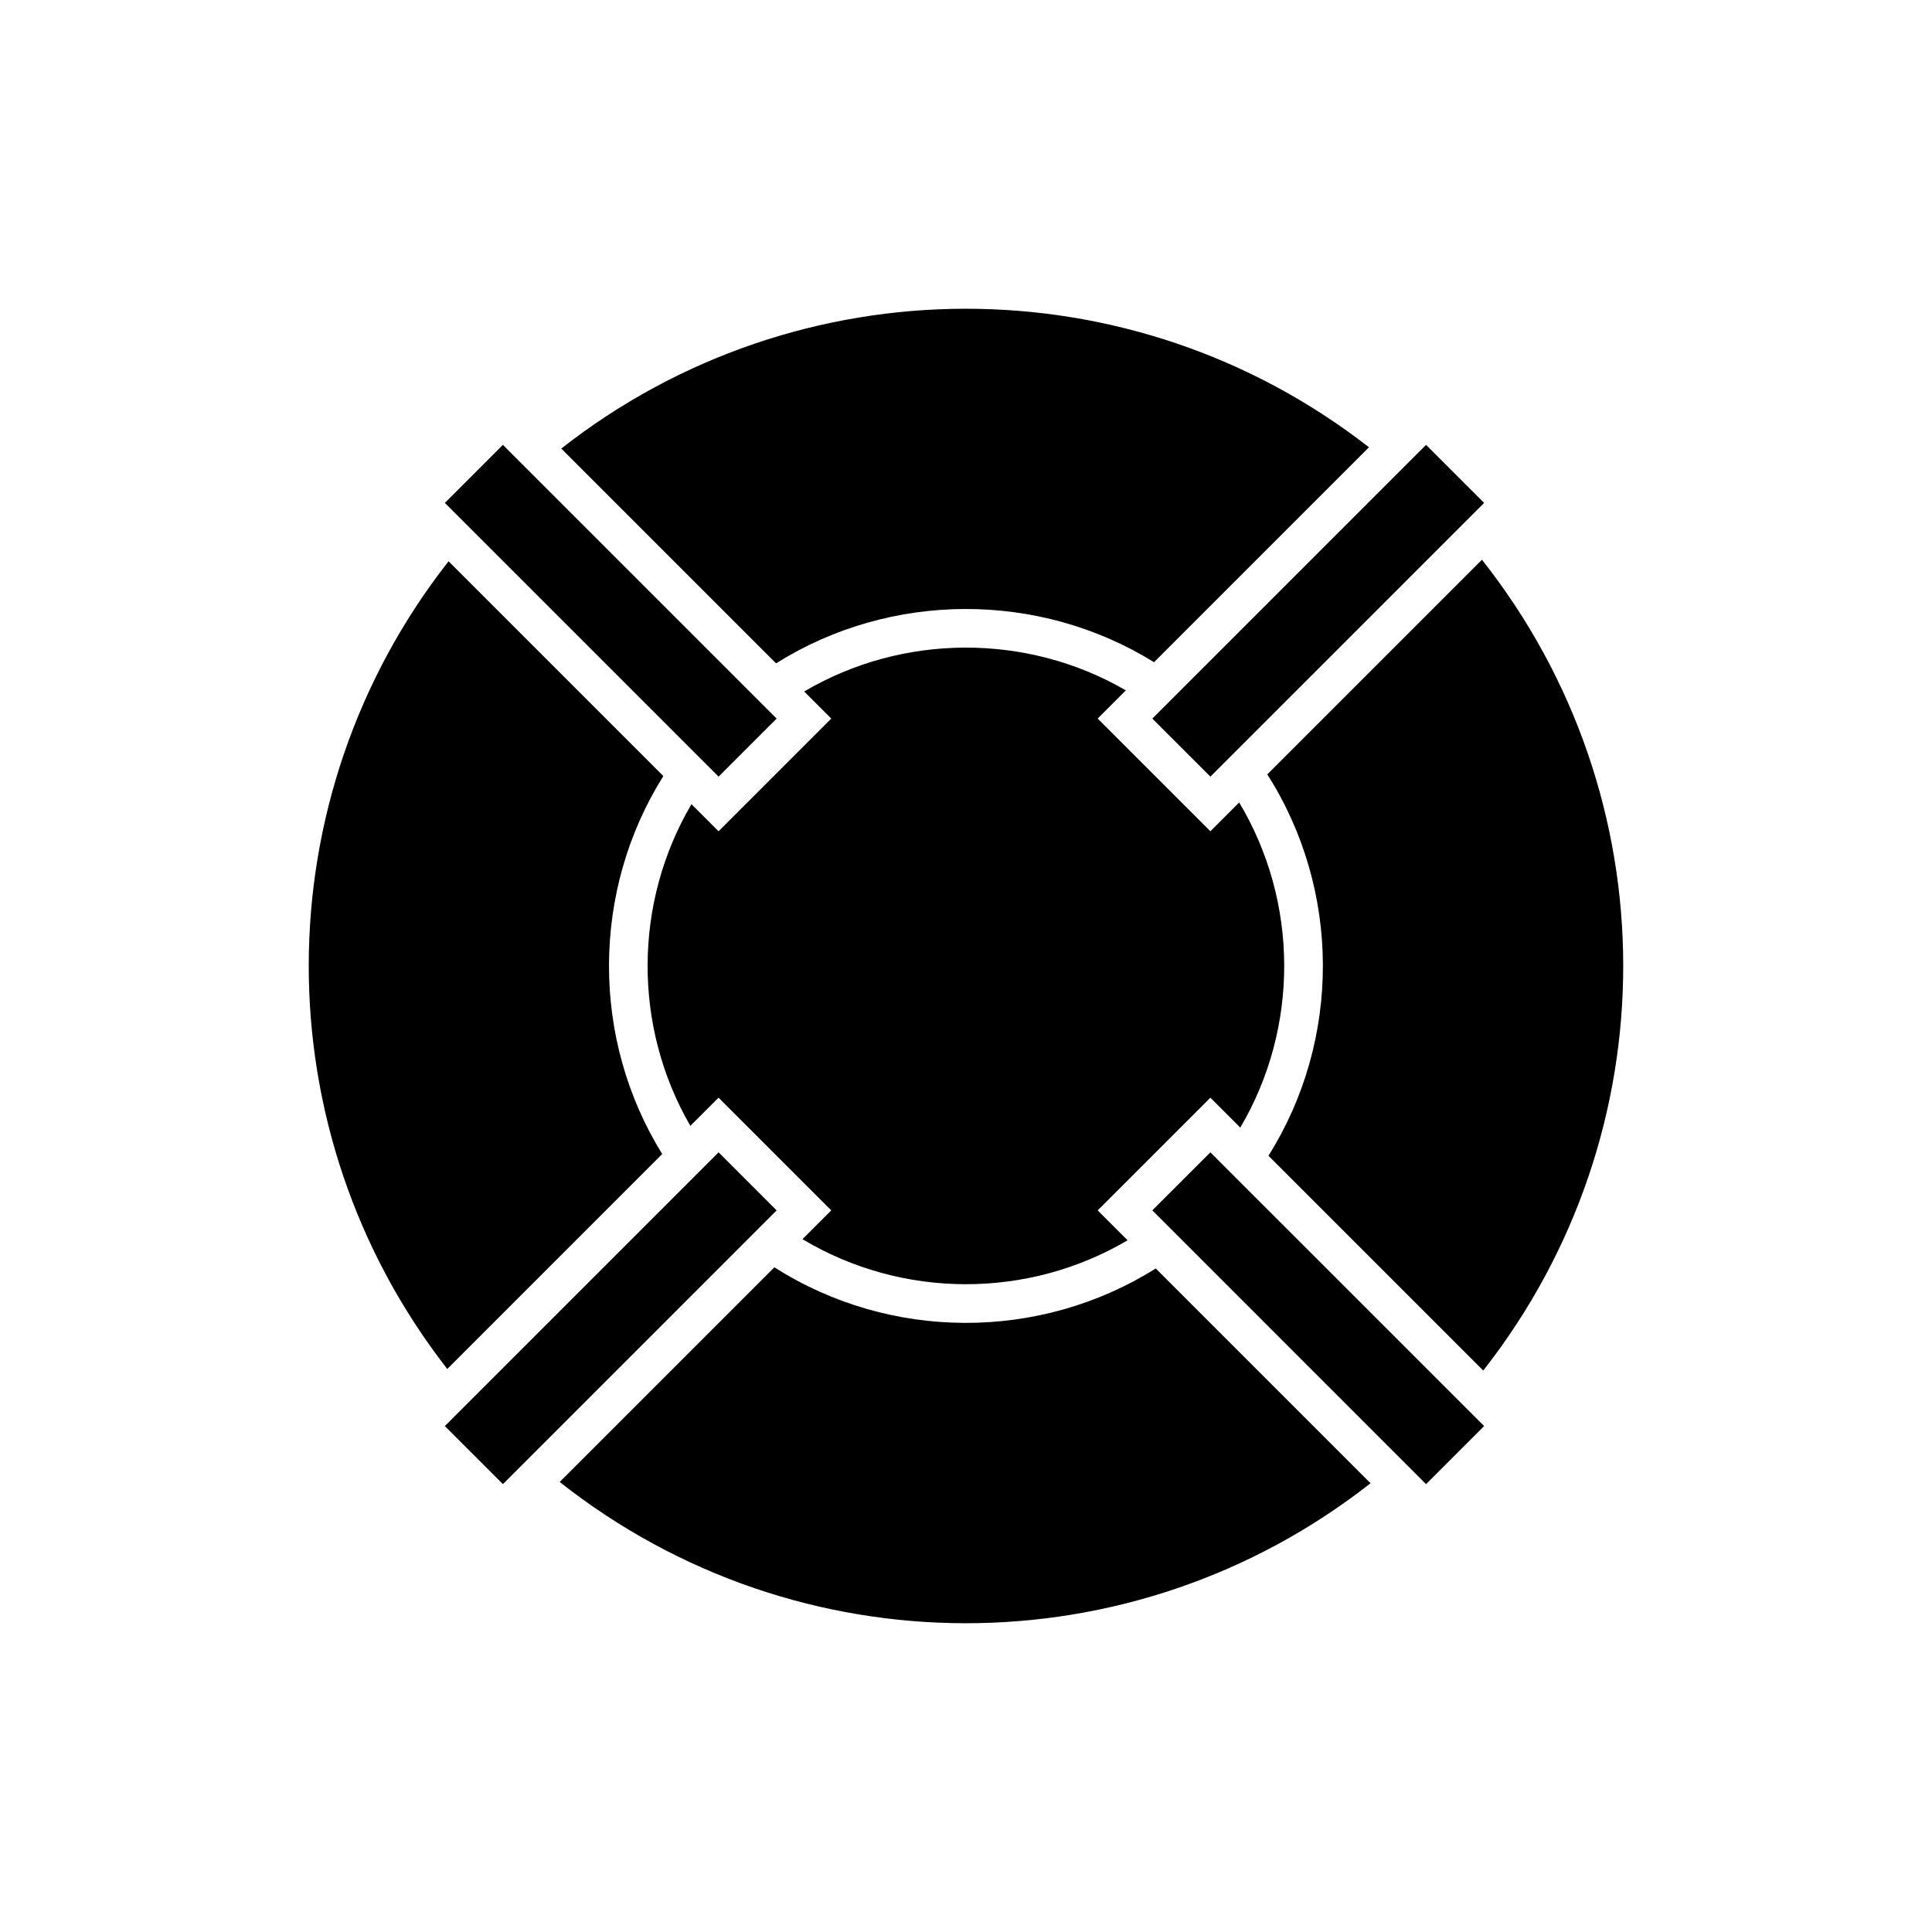
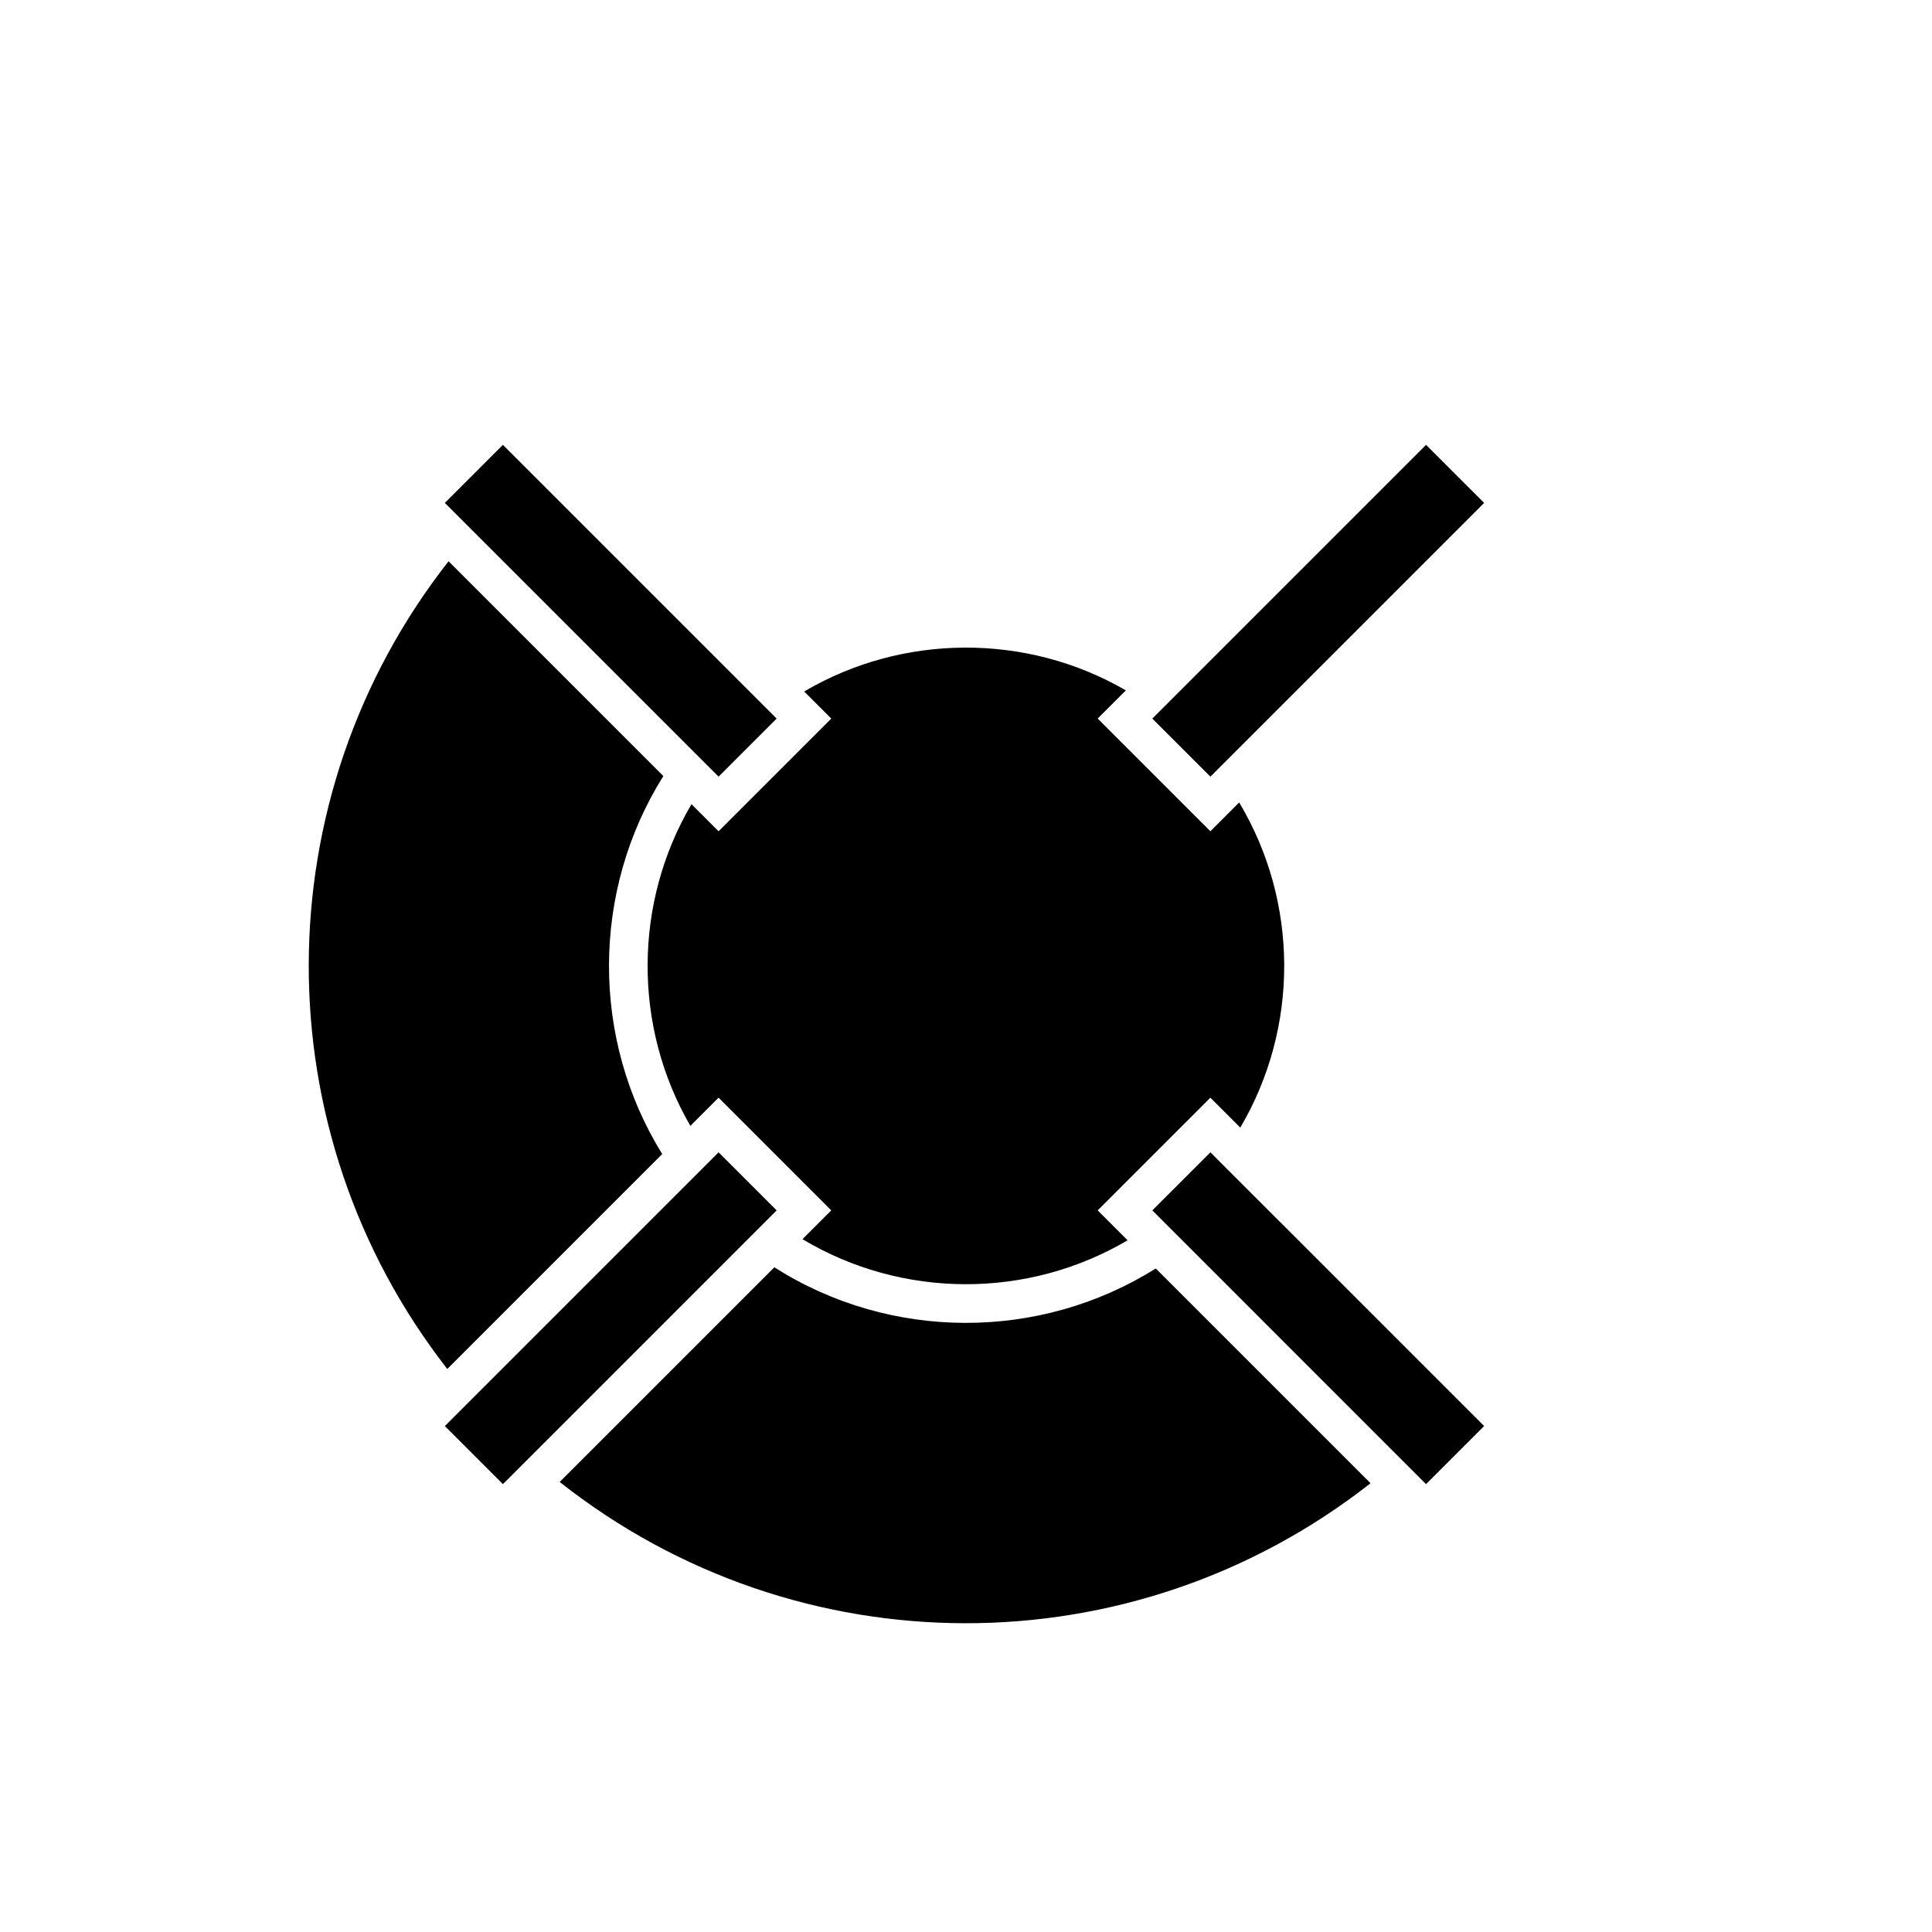
<svg xmlns="http://www.w3.org/2000/svg" version="1.1" id="Layer_1" x="0px" y="0px" width="100px" height="100px" viewBox="0 0 100 100" enable-background="new 0 0 100 100" xml:space="preserve">
  <path d="M56.816,62.649l1.548,1.548c-5.175,3.052-11.671,3.03-16.828-0.057l1.491-1.491l-5.834-5.834l-1.459,1.459  c-2.972-5.122-2.95-11.545,0.057-16.649l1.402,1.402l5.834-5.834l-1.402-1.402c5.104-3.007,11.528-3.029,16.649-0.057l-1.459,1.459  l5.834,5.834l1.491-1.491c3.087,5.157,3.109,11.653,0.057,16.828l-1.548-1.548L56.816,62.649z" />
  <polygon points="23.025,73.813 36.851,59.987 37.194,59.644 40.199,62.649 39.841,63.007 26.03,76.819 " />
  <polygon points="62.65,40.199 59.644,37.194 59.987,36.851 73.813,23.025 76.819,26.03 63.007,39.841 " />
-   <path d="M70.857,23.152L59.733,34.276c-5.96-3.694-13.624-3.671-19.565,0.059L29.051,23.218  C41.318,13.593,58.563,13.566,70.857,23.152z" />
  <polygon points="23.025,26.03 26.03,23.025 26.08,23.075 39.922,36.917 40.199,37.194 37.194,40.199 36.917,39.922 23.075,26.08 " />
  <path d="M23.218,29.051l11.117,11.117c-3.73,5.941-3.753,13.605-0.059,19.565L23.152,70.858  C13.566,58.563,13.593,41.318,23.218,29.051z" />
  <path d="M28.97,76.707l11.111-11.111c5.992,3.813,13.727,3.837,19.741,0.059l11.117,11.117  C58.598,86.458,41.282,86.431,28.97,76.707z" />
  <polygon points="60.068,63.073 59.644,62.649 62.65,59.644 63.073,60.068 76.819,73.813 73.813,76.819 " />
-   <path d="M76.772,70.939L65.655,59.822c3.778-6.014,3.754-13.749-0.059-19.741l11.11-11.11  C86.431,41.283,86.457,58.598,76.772,70.939z" />
</svg>